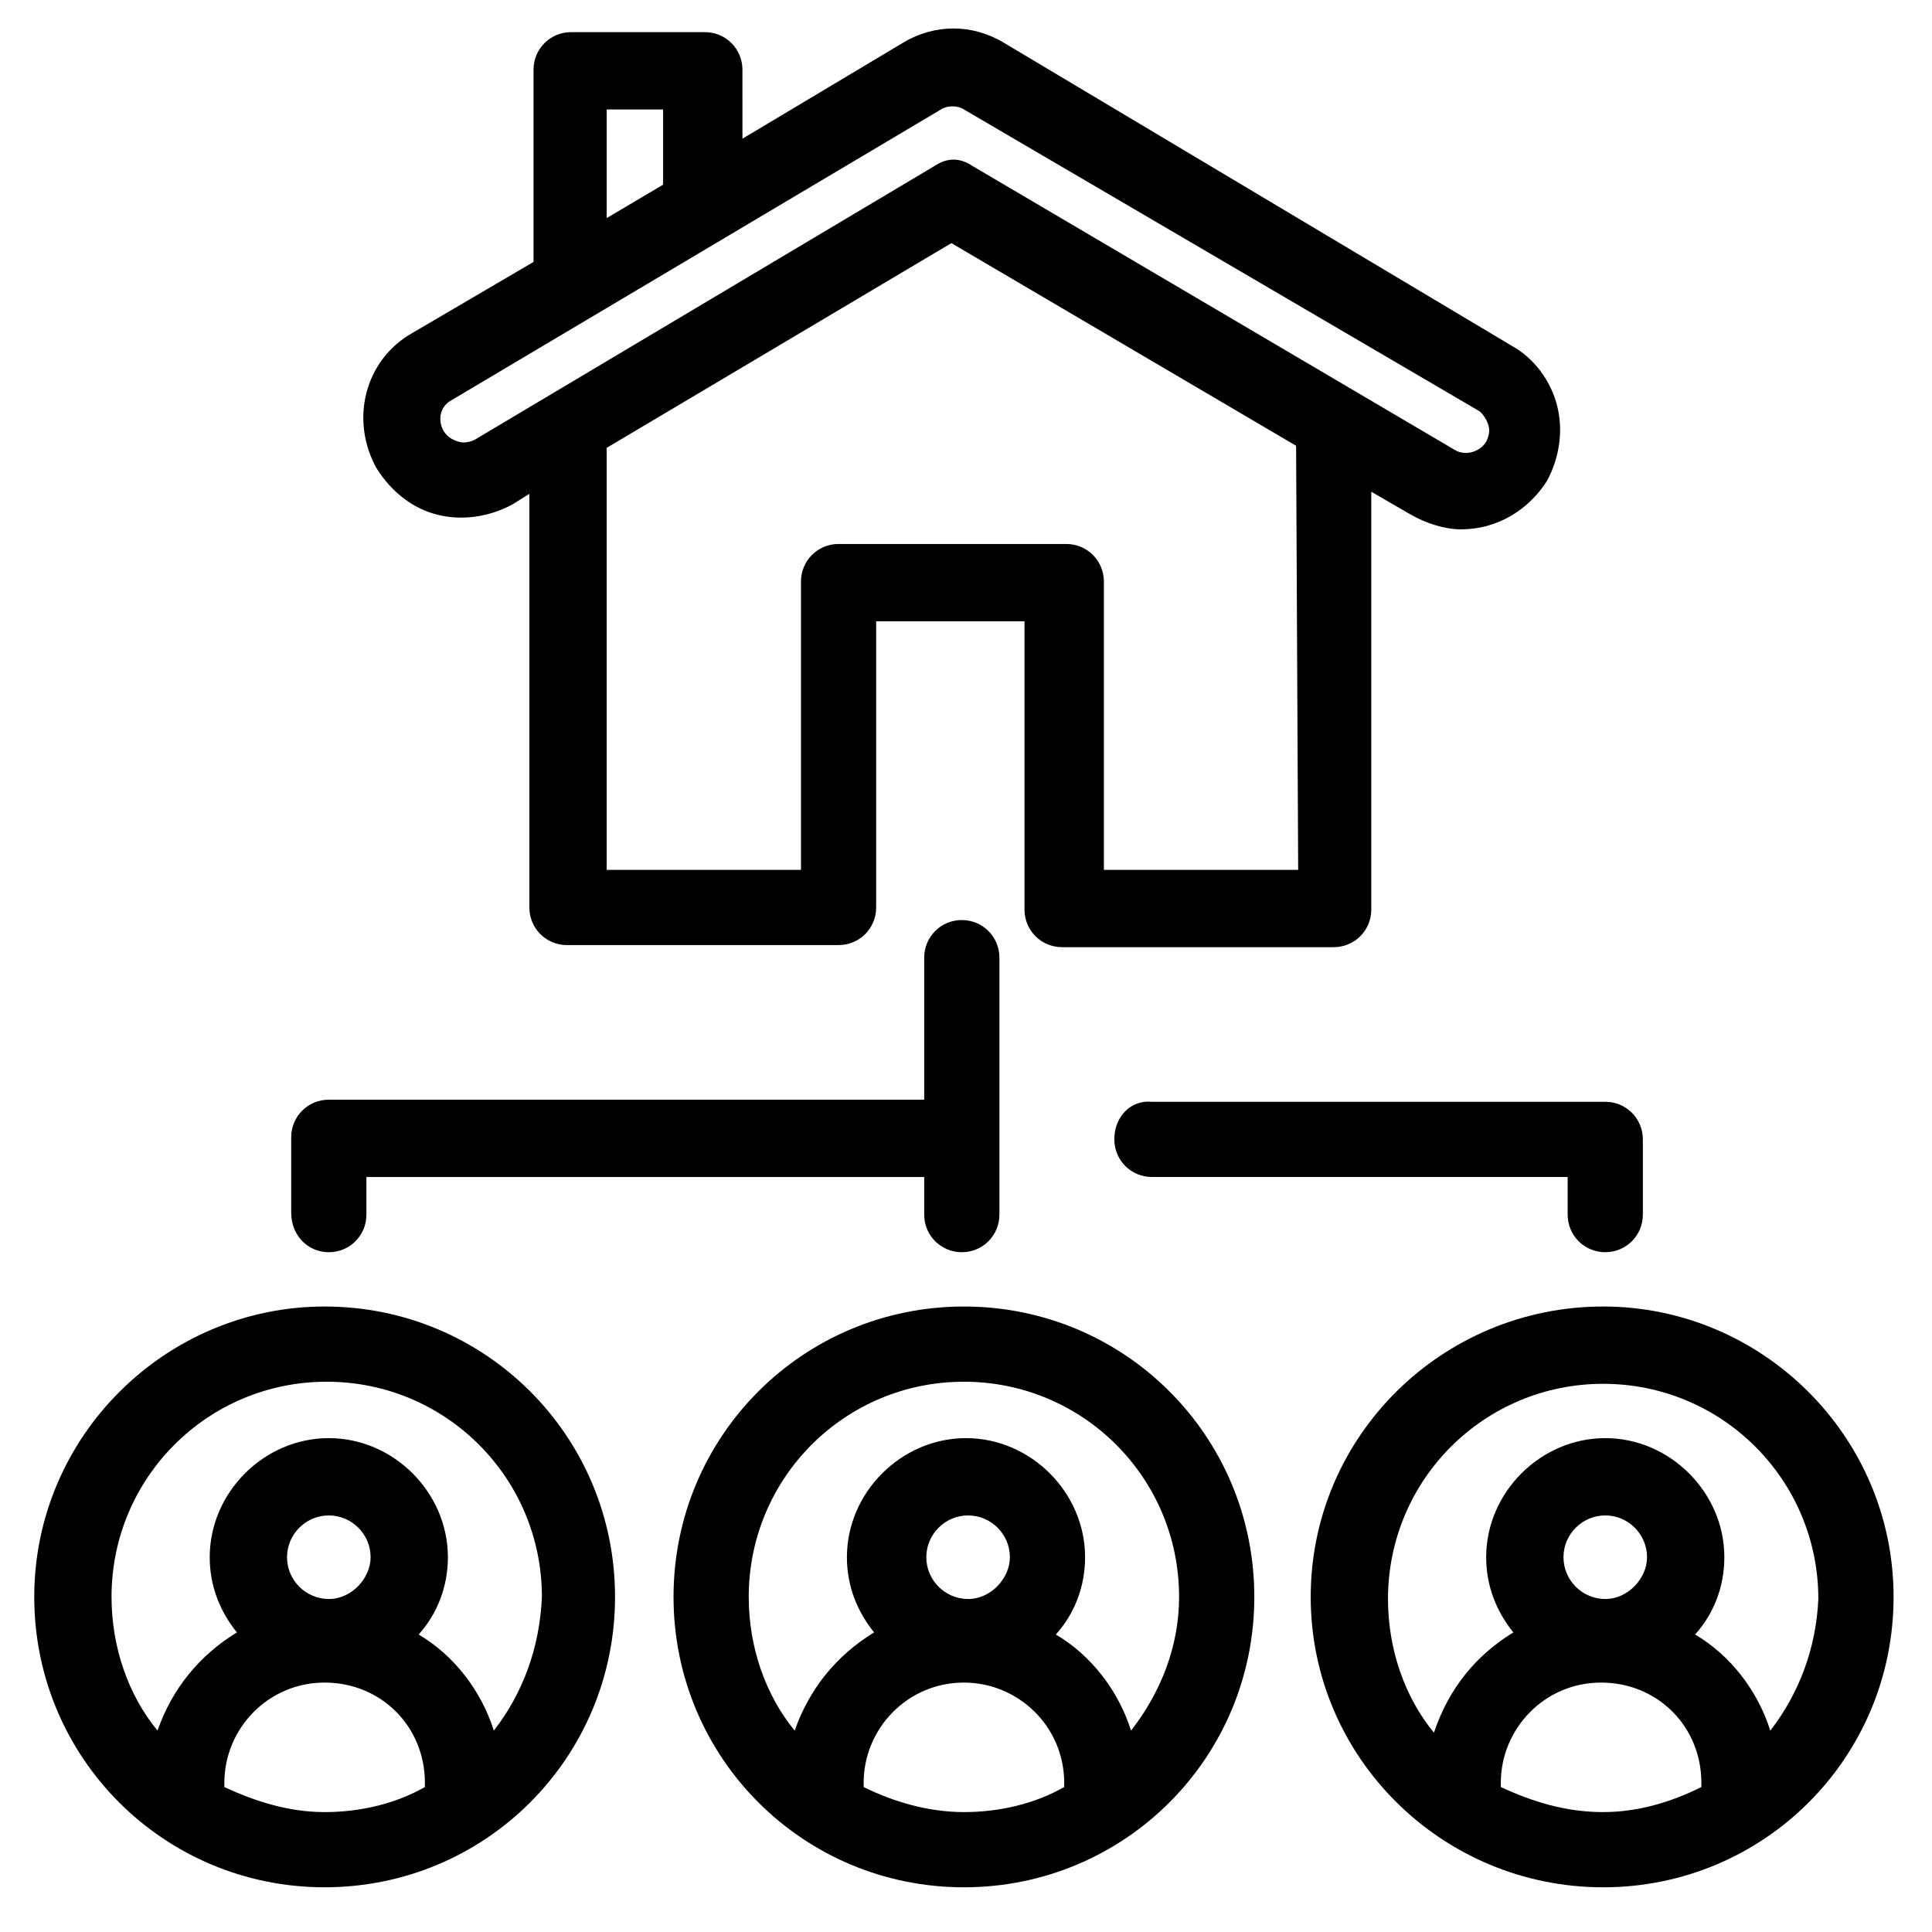
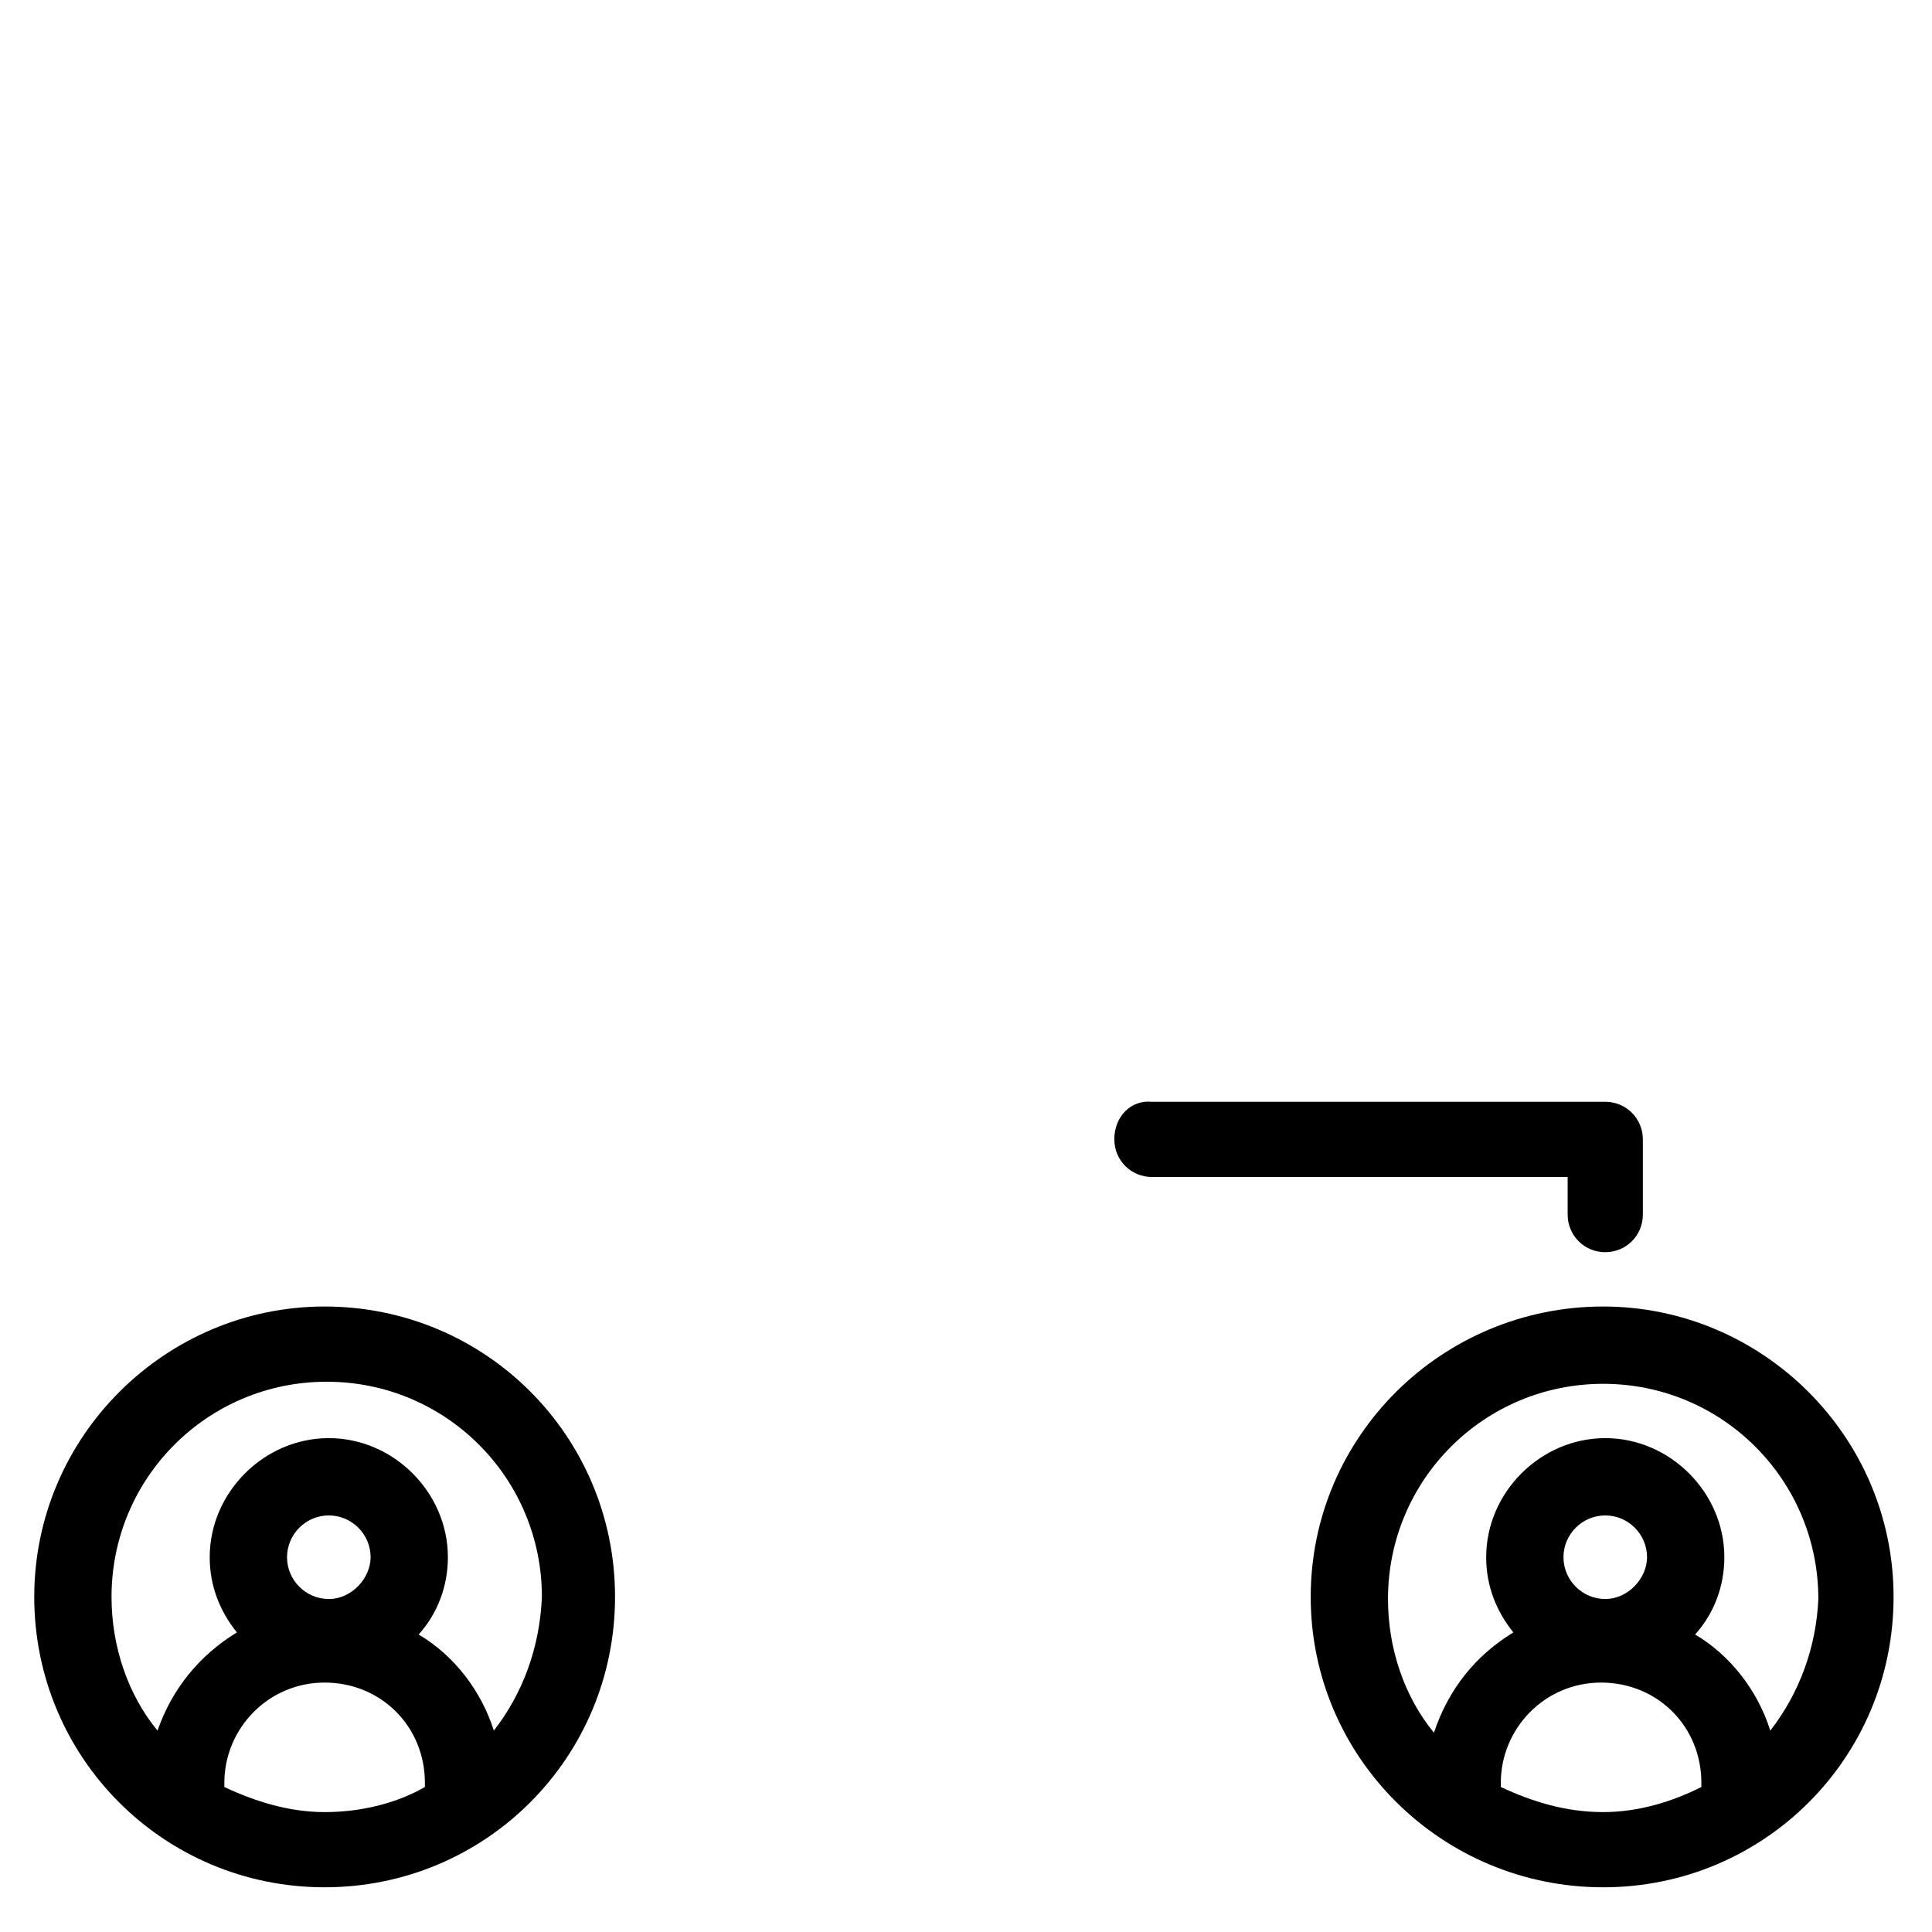
<svg xmlns="http://www.w3.org/2000/svg" fill="#000000" width="800px" height="800px" version="1.1" viewBox="144 144 512 512">
  <g>
-     <path d="m259.93 280.41c6.644 1.66 13.84 0.555 19.93-2.769l4.43-2.769v109.62c0 5.535 4.43 9.965 9.965 9.965h71.973c5.535 0 9.965-4.43 9.965-9.965v-75.848h39.309v76.402c0 5.535 4.43 9.965 9.965 9.965h71.973c5.535 0 9.965-4.43 9.965-9.965v-110.73l10.52 6.09c3.875 2.215 8.859 3.875 13.289 3.875 9.41 0 17.715-4.984 22.699-12.734 3.32-6.09 4.43-13.289 2.769-19.93-1.66-6.644-6.09-12.734-12.18-16.055l-134.54-80.277c-8.305-4.984-18.27-4.984-26.574 0l-42.629 25.469-0.004-18.273c0-5.535-4.43-9.965-9.965-9.965h-35.434c-5.535 0-9.965 4.43-9.965 9.965v50.934l-32.109 18.824c-12.734 7.199-16.609 23.254-9.41 35.988 3.875 6.09 9.41 10.52 16.055 12.18zm228.1 94.117h-51.488v-76.402c0-5.535-4.43-9.965-9.965-9.965h-60.348c-5.535 0-9.965 4.43-9.965 9.965v76.402h-51.488v-111.84l91.352-54.258 91.352 53.703zm-183.25-201.52h14.949v19.93l-14.949 8.859zm-40.969 76.957 129.55-76.957c1.66-1.105 4.43-1.105 6.09 0l136.2 79.723c1.105 0.555 2.215 2.215 2.769 3.875 0.555 1.66 0 3.32-0.555 4.43-1.66 2.769-5.535 3.875-8.305 2.215l-127.89-75.293c-1.66-1.105-3.32-1.66-4.984-1.66-1.66 0-3.32 0.555-4.984 1.66l-121.8 72.523c-1.105 0.555-2.769 1.105-4.43 0.555-1.66-0.555-2.769-1.105-3.875-2.769-1.66-2.766-1.109-6.641 2.215-8.301z" />
    <path d="m230.03 490.24c-42.074 0-76.953 34.324-76.953 76.953 0 42.629 34.324 76.957 76.957 76.957 42.629 0 76.957-34.324 76.957-76.957-0.004-42.629-34.332-76.953-76.961-76.953zm-26.574 127.34v-1.105c0-14.395 11.625-26.574 26.574-26.574s26.574 11.625 26.574 26.574v1.105c-7.75 4.43-17.164 6.644-26.574 6.644s-18.27-2.769-26.574-6.644zm27.684-49.828c-6.09 0-11.074-4.984-11.074-11.074 0-6.09 4.984-11.074 11.074-11.074s11.074 4.984 11.074 11.074c-0.004 5.539-4.984 11.074-11.074 11.074zm43.734 34.879c-3.32-10.52-10.52-19.93-19.93-25.469 4.984-5.535 7.75-12.734 7.75-20.484 0-17.164-14.395-31.559-31.559-31.559-17.164 0-31.559 14.395-31.559 31.559 0 7.75 2.769 14.395 7.199 19.93-9.965 6.09-17.164 14.949-21.039 26.02-7.75-9.41-12.18-22.145-12.18-35.434 0-31.559 25.469-57.023 57.023-57.023 31.562 0.004 57.027 25.473 57.027 57.027-0.555 13.289-4.981 25.469-12.734 35.434z" />
-     <path d="m399.45 490.24c-42.629 0-76.957 34.324-76.957 76.957 0 42.629 34.324 76.957 76.957 76.957 42.629 0 76.957-34.324 76.957-76.957 0-42.633-34.328-76.957-76.957-76.957zm-26.574 127.34v-1.105c0-14.395 11.625-26.574 26.574-26.574 14.395 0 26.574 11.625 26.574 26.574v1.105c-7.75 4.43-17.164 6.644-26.574 6.644-9.414 0-18.824-2.769-26.574-6.644zm27.68-49.828c-6.09 0-11.074-4.984-11.074-11.074 0-6.09 4.984-11.074 11.074-11.074 6.09 0 11.074 4.984 11.074 11.074 0 5.539-4.984 11.074-11.074 11.074zm43.184 34.879c-3.32-10.52-10.52-19.93-19.93-25.469 4.984-5.535 7.75-12.734 7.75-20.484 0-17.164-14.395-31.559-31.559-31.559-17.164 0-31.559 14.395-31.559 31.559 0 7.75 2.769 14.395 7.199 19.93-9.965 6.09-17.164 14.949-21.039 26.02-7.75-9.41-12.18-22.145-12.18-35.434 0-31.559 25.469-57.023 57.023-57.023 31.562 0.004 57.027 25.473 57.027 57.027 0 13.289-4.981 25.469-12.734 35.434z" />
    <path d="m568.86 490.24c-42.629 0-77.508 34.324-77.508 76.957 0 42.629 34.879 76.957 77.508 76.957s76.957-34.324 76.957-76.957c-0.004-42.633-34.883-76.957-76.957-76.957zm-27.129 127.34v-1.105c0-14.395 11.625-26.574 26.574-26.574 14.949 0 26.574 11.625 26.574 26.574v1.105c-7.75 3.875-16.609 6.644-26.02 6.644-9.969 0-18.824-2.769-27.129-6.644zm27.68-49.828c-6.09 0-11.074-4.984-11.074-11.074 0-6.09 4.984-11.074 11.074-11.074s11.074 4.984 11.074 11.074c0 5.539-4.984 11.074-11.074 11.074zm43.738 34.879c-3.32-10.52-10.52-19.93-19.93-25.469 4.984-5.535 7.75-12.734 7.75-20.484 0-17.164-14.395-31.559-31.559-31.559-17.164 0-31.559 14.395-31.559 31.559 0 7.75 2.769 14.395 7.199 19.93-9.965 6.09-17.164 14.949-21.039 26.574-7.75-9.41-12.18-22.145-12.18-35.434 0-31.559 25.469-57.023 57.023-57.023 31.559 0 57.023 25.469 57.023 57.023-0.551 12.738-4.981 24.918-12.73 34.883z" />
    <path d="m439.31 445.95c0 5.535 4.43 9.965 9.965 9.965h110.17v9.965c0 5.535 4.43 9.965 9.965 9.965s9.965-4.43 9.965-9.965v-19.93c0-5.535-4.43-9.965-9.965-9.965h-120.14c-5.539-0.555-9.965 3.875-9.965 9.965z" />
-     <path d="m231.14 475.85c5.535 0 9.965-4.43 9.965-9.965v-9.965h147.82v9.965c0 5.535 4.43 9.965 9.965 9.965s9.965-4.43 9.965-9.965v-68.098c0-5.535-4.43-9.965-9.965-9.965s-9.965 4.43-9.965 9.965v37.648l-157.79-0.004c-5.535 0-9.965 4.43-9.965 9.965v19.93c-0.004 6.094 4.426 10.523 9.965 10.523z" />
  </g>
</svg>